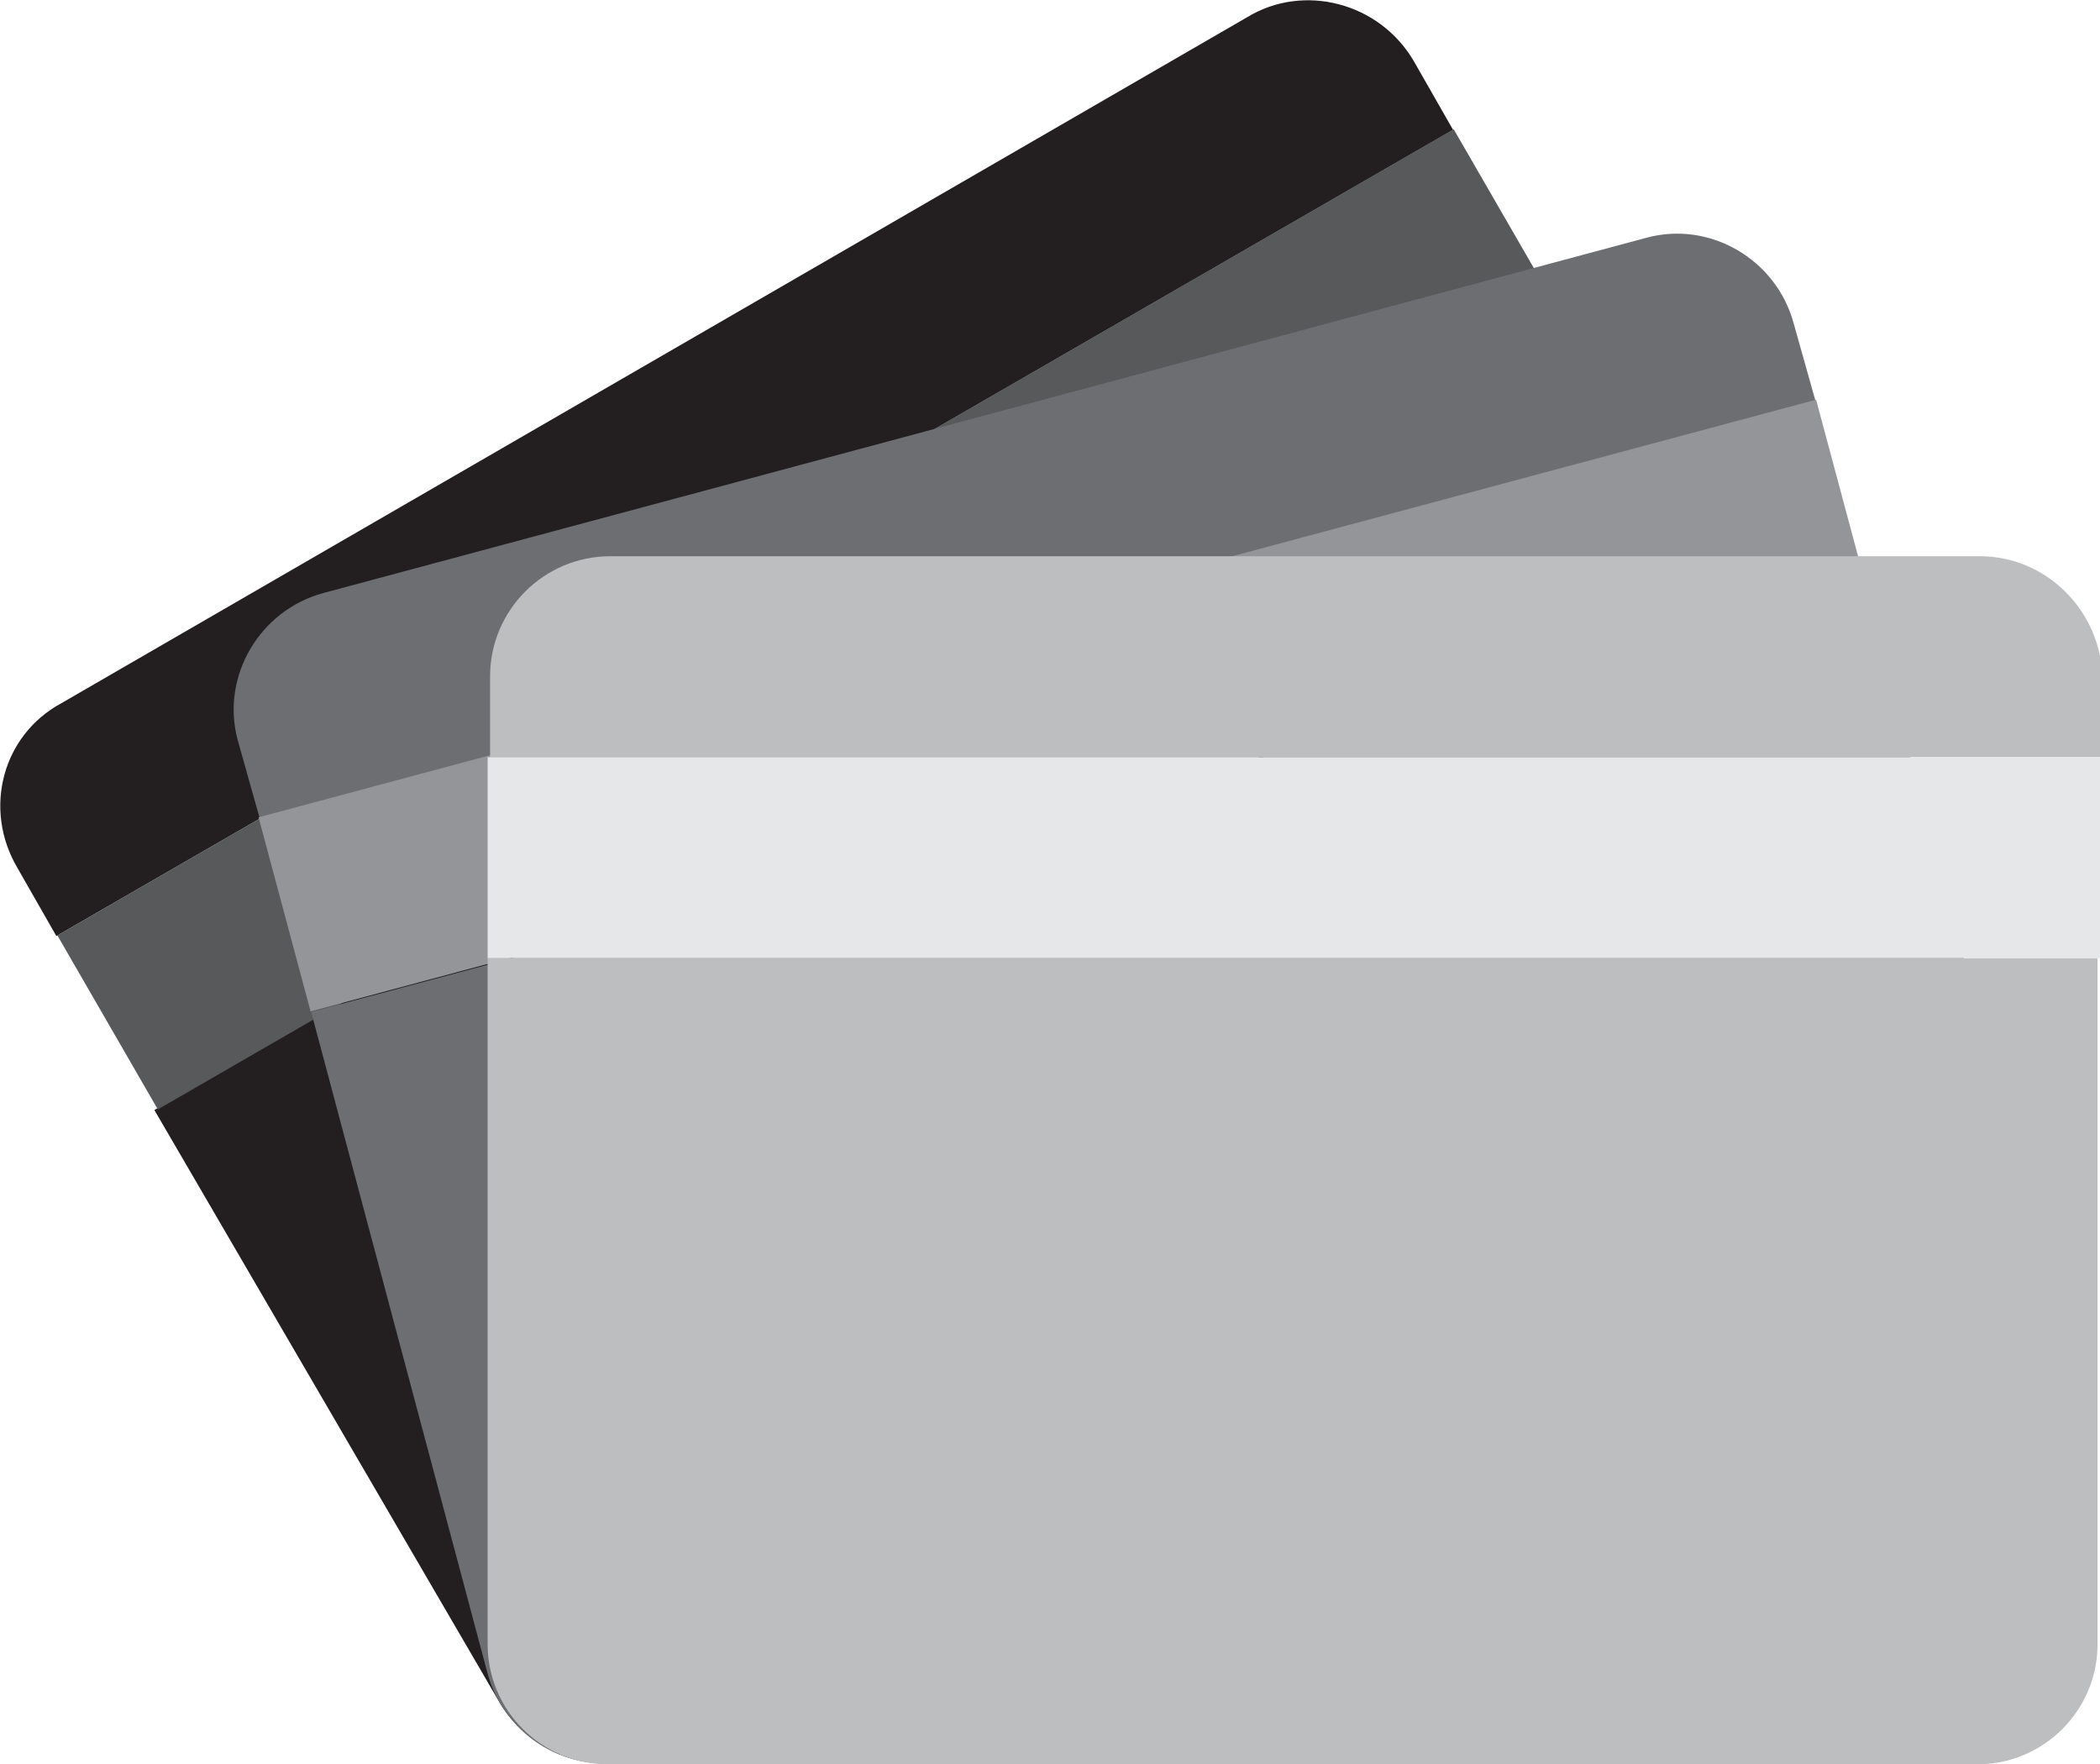
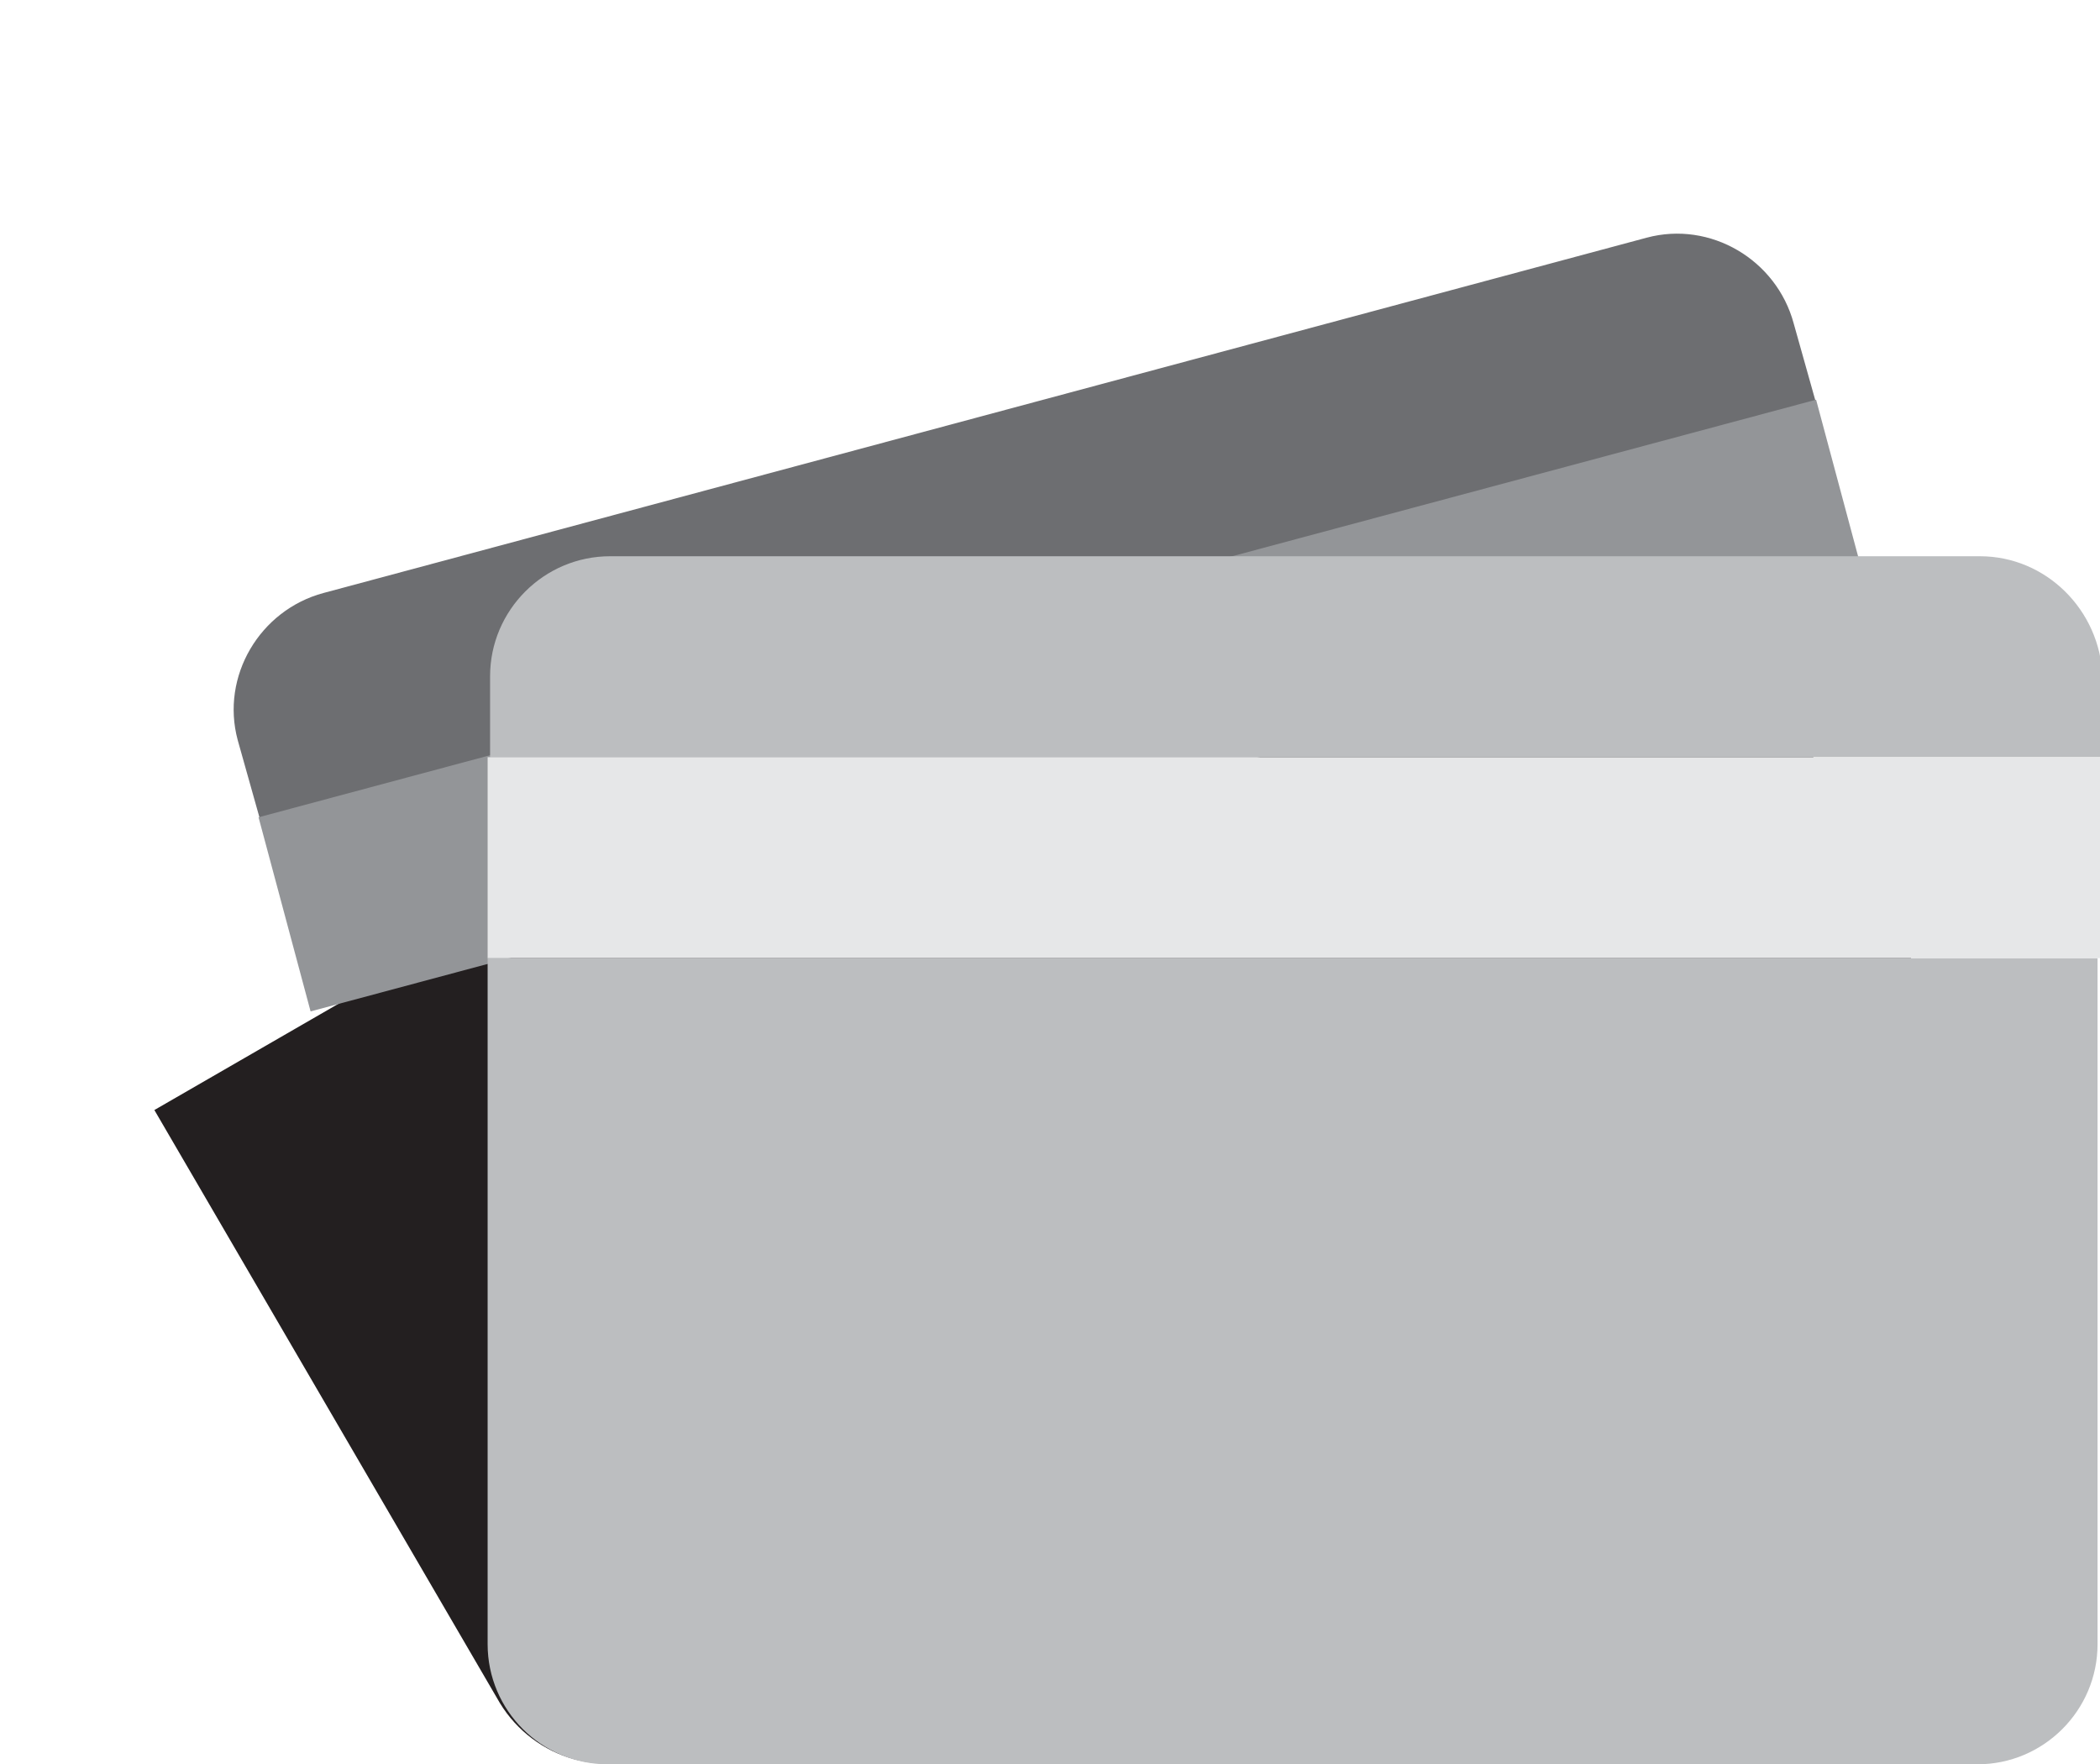
<svg xmlns="http://www.w3.org/2000/svg" version="1.1" id="Layer_1" x="0px" y="0px" width="85.7px" height="72px" viewBox="0 0 85.7 72" enable-background="new 0 0 85.7 72" xml:space="preserve">
  <g>
    <g>
      <g>
-         <path fill="#231F20" d="M50.9,0.7l-48.4,28C0.1,30-0.7,33,0.7,35.4l1.6,2.8l57-32.9l-1.6-2.8C56.3,0.1,53.2-0.7,50.9,0.7z" />
        <path fill="#231F20" d="M20.4,69.5c1.4,2.3,4.4,3.2,6.7,1.8l48.4-28c2.4-1.4,3.2-4.4,1.8-6.7l-14-24.2l-57,32.9L20.4,69.5z" />
      </g>
-       <rect x="0" y="21.2" transform="matrix(0.866 -0.5 0.5 0.866 -8.259 19.814)" fill="#58595B" width="65.8" height="8.2" />
    </g>
    <g>
      <g>
        <path fill="#6D6E71" d="M67.2,9.7l-54,14.5c-2.6,0.7-4.2,3.4-3.5,6l0.9,3.2l63.5-17l-0.9-3.2C72.5,10.6,69.8,9,67.2,9.7z" />
-         <path fill="#6D6E71" d="M19.9,68.3c0.7,2.6,3.4,4.2,6,3.5l54-14.5c2.6-0.7,4.2-3.4,3.5-6l-7.2-27l-63.5,17L19.9,68.3z" />
      </g>
      <rect x="10.5" y="24.7" transform="matrix(0.966 -0.259 0.259 0.966 -5.989 12.213)" fill="#939598" width="65.8" height="8.2" />
    </g>
    <g>
      <g>
        <path fill="#BCBEC0" d="M80.8,22.7H24.9c-2.7,0-4.9,2.2-4.9,4.9v3.3h65.8v-3.3C85.7,24.9,83.5,22.7,80.8,22.7z" />
        <path fill="#BCBEC0" d="M19.9,67.1c0,2.7,2.2,4.9,4.9,4.9h55.9c2.7,0,4.9-2.2,4.9-4.9v-28H19.9V67.1z" />
      </g>
      <rect x="19.9" y="30.9" fill="#E6E7E8" width="65.8" height="8.2" />
    </g>
  </g>
</svg>